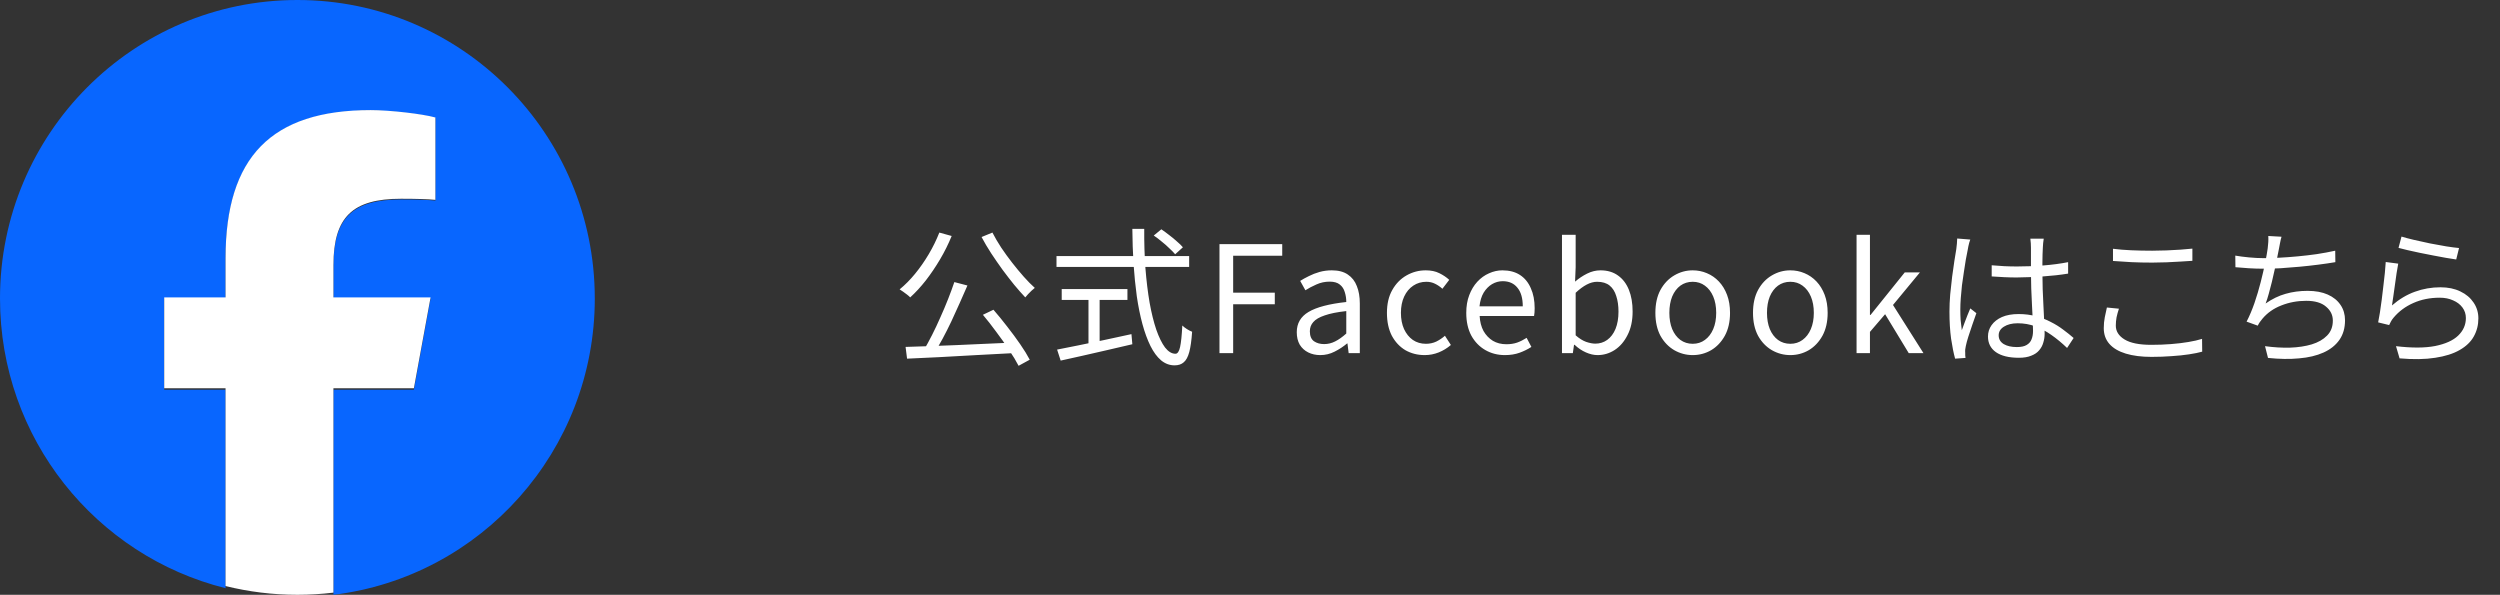
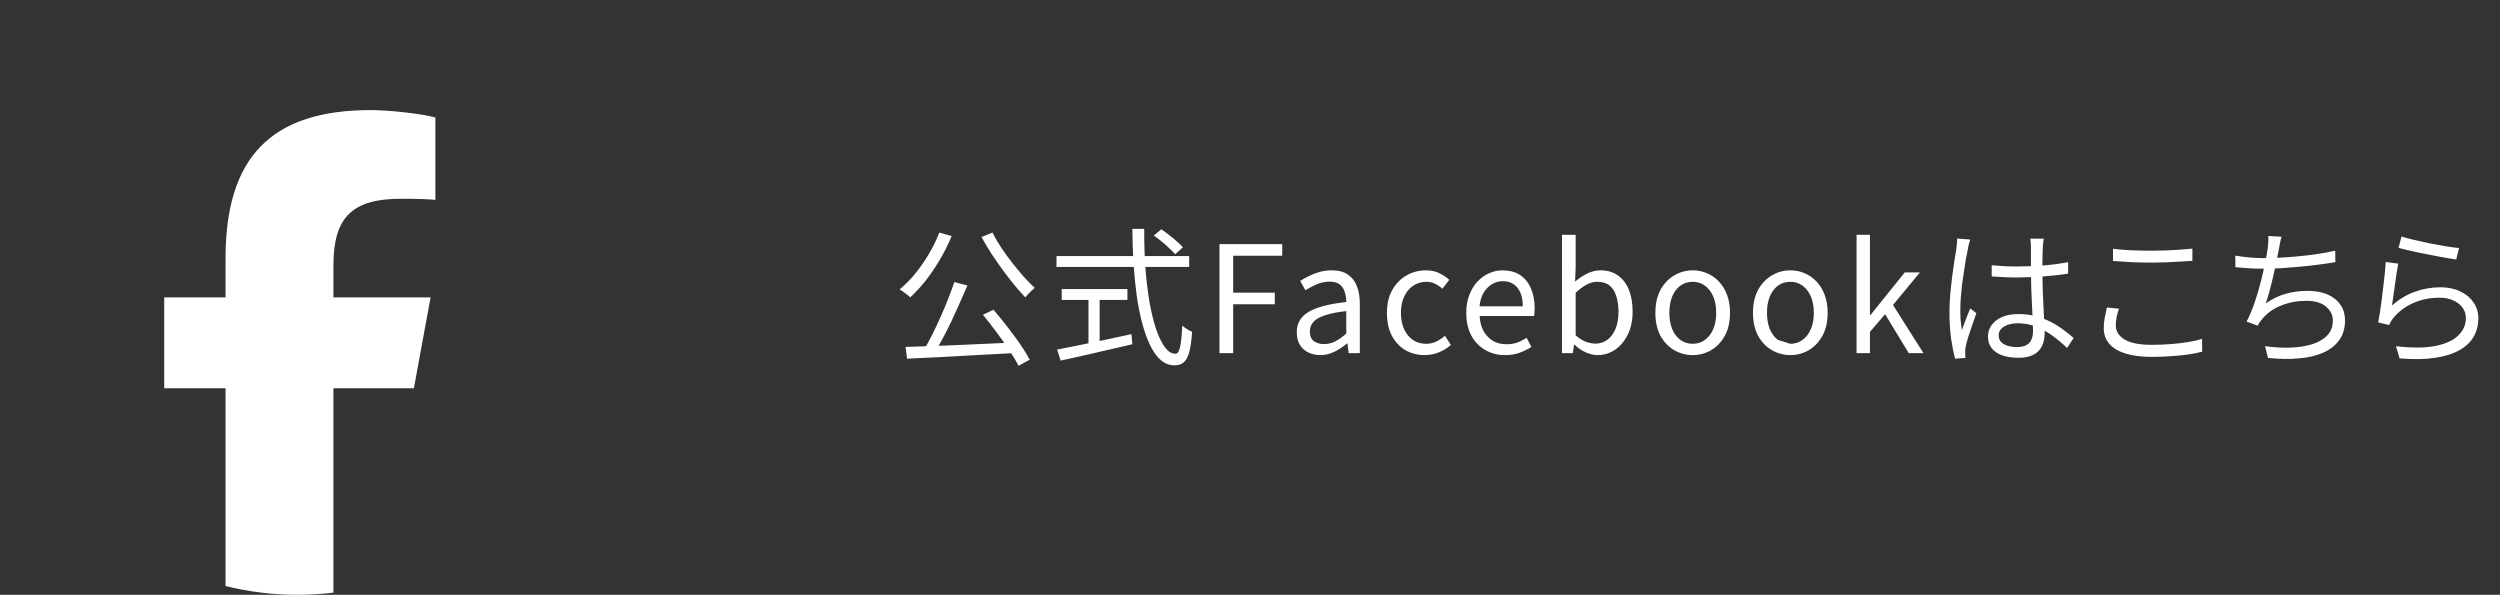
<svg xmlns="http://www.w3.org/2000/svg" width="269" height="64" viewBox="0 0 269 64" fill="none">
  <rect x="0" y="0" width="269" height="64" fill="#333333" stroke="none" />
  <g clip-path="url(#clip0_27_36)">
-     <path d="M63.999 32.117C63.999 14.38 49.672 0 31.999 0C14.327 0 0 14.38 0 32.117C0 47.179 10.332 59.818 24.27 63.29V41.933H17.671V32.117H24.27V27.888C24.27 16.957 29.199 11.89 39.892 11.89C41.919 11.89 45.417 12.29 46.848 12.688V21.584C46.093 21.505 44.781 21.465 43.152 21.465C37.905 21.465 35.878 23.46 35.878 28.646V32.117H46.33L44.534 41.933H35.878V64C51.722 62.079 64 48.539 64 32.117H63.999Z" fill="#0866FF" />
    <path d="M44.534 41.779L46.33 32H35.877V28.541C35.877 23.374 37.905 21.386 43.151 21.386C44.781 21.386 46.093 21.426 46.848 21.505V12.641C45.417 12.243 41.919 11.846 39.891 11.846C29.198 11.846 24.269 16.895 24.269 27.786V32H17.67V41.779H24.269V63.058C26.744 63.672 29.334 64 31.999 64C33.311 64 34.605 63.919 35.876 63.766V41.779H44.532H44.534Z" fill="white" />
  </g>
-   <path d="M102.688 30.352L104.096 30.72C103.84 31.317 103.563 31.947 103.264 32.608C102.976 33.259 102.677 33.915 102.368 34.576C102.059 35.227 101.744 35.851 101.424 36.448C101.104 37.035 100.8 37.573 100.512 38.064L99.392 37.696C99.68 37.205 99.979 36.656 100.288 36.048C100.597 35.44 100.896 34.805 101.184 34.144C101.483 33.483 101.76 32.827 102.016 32.176C102.272 31.525 102.496 30.917 102.688 30.352ZM97.44 37.328C98.165 37.307 98.987 37.28 99.904 37.248C100.832 37.216 101.813 37.179 102.848 37.136C103.893 37.083 104.96 37.035 106.048 36.992C107.147 36.939 108.235 36.891 109.312 36.848L109.28 37.984C107.883 38.059 106.475 38.133 105.056 38.208C103.637 38.293 102.288 38.368 101.008 38.432C99.739 38.496 98.603 38.549 97.6 38.592L97.44 37.328ZM105.76 33.872L106.896 33.328C107.387 33.893 107.883 34.501 108.384 35.152C108.885 35.792 109.349 36.421 109.776 37.04C110.203 37.659 110.544 38.213 110.8 38.704L109.6 39.36C109.344 38.859 109.003 38.293 108.576 37.664C108.16 37.024 107.701 36.373 107.2 35.712C106.709 35.04 106.229 34.427 105.76 33.872ZM101.072 25.024L102.4 25.392C102.048 26.256 101.632 27.093 101.152 27.904C100.672 28.715 100.16 29.472 99.616 30.176C99.072 30.869 98.512 31.477 97.936 32C97.861 31.915 97.755 31.819 97.616 31.712C97.477 31.605 97.333 31.499 97.184 31.392C97.035 31.285 96.907 31.2 96.8 31.136C97.387 30.656 97.941 30.096 98.464 29.456C98.997 28.805 99.488 28.101 99.936 27.344C100.384 26.587 100.763 25.813 101.072 25.024ZM106.784 25.024C107.051 25.547 107.365 26.085 107.728 26.64C108.101 27.195 108.496 27.739 108.912 28.272C109.328 28.805 109.744 29.307 110.16 29.776C110.576 30.245 110.971 30.645 111.344 30.976C111.237 31.061 111.12 31.163 110.992 31.28C110.864 31.397 110.741 31.52 110.624 31.648C110.507 31.776 110.405 31.893 110.32 32C109.957 31.616 109.563 31.168 109.136 30.656C108.72 30.144 108.299 29.6 107.872 29.024C107.456 28.448 107.051 27.861 106.656 27.264C106.261 26.656 105.915 26.069 105.616 25.504L106.784 25.024ZM124.144 25.344L124.96 24.672C125.227 24.853 125.509 25.061 125.808 25.296C126.107 25.52 126.384 25.749 126.64 25.984C126.907 26.208 127.12 26.416 127.28 26.608L126.448 27.36C126.288 27.168 126.08 26.955 125.824 26.72C125.579 26.475 125.307 26.235 125.008 26C124.72 25.755 124.432 25.536 124.144 25.344ZM113.68 27.552H127.952V28.72H113.68V27.552ZM114.24 31.104H121.312V32.272H114.24V31.104ZM117.12 31.728H118.32V37.44H117.12V31.728ZM113.744 37.616C114.384 37.488 115.136 37.339 116 37.168C116.875 36.987 117.803 36.795 118.784 36.592C119.776 36.379 120.763 36.165 121.744 35.952L121.84 37.04C120.933 37.253 120.016 37.467 119.088 37.68C118.171 37.893 117.285 38.096 116.432 38.288C115.579 38.48 114.811 38.651 114.128 38.8L113.744 37.616ZM121.84 24.624H123.12C123.109 26.107 123.152 27.52 123.248 28.864C123.355 30.208 123.504 31.44 123.696 32.56C123.899 33.68 124.139 34.651 124.416 35.472C124.704 36.293 125.019 36.933 125.36 37.392C125.712 37.84 126.085 38.064 126.48 38.064C126.704 38.064 126.869 37.824 126.976 37.344C127.083 36.864 127.163 36.091 127.216 35.024C127.344 35.152 127.509 35.28 127.712 35.408C127.915 35.536 128.101 35.632 128.272 35.696C128.208 36.624 128.107 37.349 127.968 37.872C127.829 38.395 127.632 38.763 127.376 38.976C127.131 39.2 126.8 39.312 126.384 39.312C125.851 39.312 125.365 39.131 124.928 38.768C124.501 38.405 124.123 37.893 123.792 37.232C123.461 36.56 123.173 35.776 122.928 34.88C122.683 33.973 122.48 32.976 122.32 31.888C122.171 30.789 122.053 29.627 121.968 28.4C121.893 27.173 121.851 25.915 121.84 24.624ZM131.216 38V26.272H137.968V27.52H132.688V31.488H137.168V32.736H132.688V38H131.216ZM142.06 38.208C141.58 38.208 141.148 38.112 140.764 37.92C140.38 37.728 140.076 37.451 139.852 37.088C139.638 36.715 139.532 36.267 139.532 35.744C139.532 34.795 139.953 34.069 140.796 33.568C141.649 33.056 143.004 32.699 144.86 32.496C144.86 32.123 144.806 31.771 144.7 31.44C144.604 31.099 144.428 30.827 144.172 30.624C143.916 30.411 143.548 30.304 143.068 30.304C142.566 30.304 142.092 30.405 141.644 30.608C141.206 30.8 140.812 31.008 140.46 31.232L139.9 30.224C140.166 30.053 140.476 29.883 140.828 29.712C141.18 29.531 141.564 29.381 141.98 29.264C142.396 29.147 142.838 29.088 143.308 29.088C144.012 29.088 144.582 29.237 145.02 29.536C145.468 29.835 145.793 30.251 145.996 30.784C146.209 31.307 146.316 31.931 146.316 32.656V38H145.116L144.988 36.96H144.94C144.534 37.301 144.086 37.595 143.596 37.84C143.116 38.085 142.604 38.208 142.06 38.208ZM142.476 37.024C142.892 37.024 143.286 36.928 143.66 36.736C144.044 36.544 144.444 36.261 144.86 35.888V33.472C143.889 33.579 143.116 33.733 142.54 33.936C141.964 34.128 141.553 34.368 141.308 34.656C141.062 34.933 140.94 35.264 140.94 35.648C140.94 36.149 141.089 36.507 141.388 36.72C141.686 36.923 142.049 37.024 142.476 37.024ZM153.299 38.208C152.531 38.208 151.838 38.032 151.219 37.68C150.611 37.317 150.126 36.8 149.763 36.128C149.411 35.445 149.235 34.624 149.235 33.664C149.235 32.693 149.427 31.872 149.811 31.2C150.195 30.517 150.707 29.995 151.347 29.632C151.987 29.269 152.675 29.088 153.411 29.088C153.976 29.088 154.462 29.189 154.867 29.392C155.283 29.595 155.64 29.835 155.939 30.112L155.203 31.072C154.958 30.848 154.691 30.667 154.403 30.528C154.126 30.389 153.816 30.32 153.475 30.32C152.952 30.32 152.483 30.459 152.067 30.736C151.651 31.013 151.326 31.403 151.091 31.904C150.856 32.405 150.739 32.992 150.739 33.664C150.739 34.325 150.851 34.907 151.075 35.408C151.31 35.909 151.624 36.299 152.019 36.576C152.424 36.853 152.894 36.992 153.427 36.992C153.832 36.992 154.206 36.912 154.547 36.752C154.888 36.581 155.198 36.373 155.475 36.128L156.115 37.12C155.72 37.461 155.283 37.728 154.803 37.92C154.323 38.112 153.822 38.208 153.299 38.208ZM161.93 38.208C161.151 38.208 160.447 38.027 159.818 37.664C159.188 37.301 158.687 36.784 158.314 36.112C157.951 35.429 157.77 34.613 157.77 33.664C157.77 32.949 157.876 32.315 158.09 31.76C158.303 31.195 158.591 30.715 158.954 30.32C159.327 29.915 159.748 29.611 160.218 29.408C160.687 29.195 161.167 29.088 161.658 29.088C162.404 29.088 163.034 29.253 163.546 29.584C164.058 29.915 164.447 30.389 164.714 31.008C164.991 31.616 165.13 32.336 165.13 33.168C165.13 33.328 165.124 33.477 165.114 33.616C165.103 33.755 165.087 33.883 165.066 34H159.21C159.242 34.619 159.38 35.157 159.626 35.616C159.882 36.064 160.218 36.416 160.634 36.672C161.05 36.917 161.535 37.04 162.09 37.04C162.516 37.04 162.9 36.981 163.242 36.864C163.594 36.736 163.935 36.565 164.266 36.352L164.778 37.328C164.404 37.573 163.983 37.781 163.514 37.952C163.044 38.123 162.516 38.208 161.93 38.208ZM159.194 32.96H163.85C163.85 32.085 163.658 31.419 163.274 30.96C162.9 30.491 162.372 30.256 161.69 30.256C161.284 30.256 160.9 30.363 160.538 30.576C160.186 30.789 159.887 31.093 159.642 31.488C159.407 31.883 159.258 32.373 159.194 32.96ZM171.893 38.208C171.498 38.208 171.082 38.112 170.645 37.92C170.208 37.728 169.802 37.456 169.429 37.104H169.365L169.237 38H168.069V25.264H169.541V28.752L169.477 30.304C169.872 29.963 170.304 29.675 170.773 29.44C171.242 29.205 171.722 29.088 172.213 29.088C172.96 29.088 173.589 29.275 174.101 29.648C174.613 30.011 175.002 30.523 175.269 31.184C175.536 31.845 175.669 32.624 175.669 33.52C175.669 34.501 175.488 35.344 175.125 36.048C174.773 36.752 174.309 37.291 173.733 37.664C173.168 38.027 172.554 38.208 171.893 38.208ZM171.653 36.976C172.133 36.976 172.56 36.843 172.933 36.576C173.317 36.299 173.616 35.904 173.829 35.392C174.042 34.869 174.149 34.251 174.149 33.536C174.149 32.896 174.069 32.336 173.909 31.856C173.76 31.365 173.52 30.987 173.189 30.72C172.858 30.453 172.41 30.32 171.845 30.32C171.482 30.32 171.109 30.421 170.725 30.624C170.341 30.827 169.946 31.12 169.541 31.504V36.08C169.914 36.411 170.288 36.645 170.661 36.784C171.045 36.912 171.376 36.976 171.653 36.976ZM182.135 38.208C181.431 38.208 180.77 38.032 180.151 37.68C179.533 37.317 179.037 36.8 178.663 36.128C178.301 35.445 178.119 34.624 178.119 33.664C178.119 32.693 178.301 31.872 178.663 31.2C179.037 30.517 179.533 29.995 180.151 29.632C180.77 29.269 181.431 29.088 182.135 29.088C182.669 29.088 183.175 29.189 183.655 29.392C184.146 29.595 184.578 29.893 184.951 30.288C185.325 30.683 185.618 31.163 185.831 31.728C186.045 32.293 186.151 32.939 186.151 33.664C186.151 34.624 185.965 35.445 185.591 36.128C185.218 36.8 184.727 37.317 184.119 37.68C183.511 38.032 182.85 38.208 182.135 38.208ZM182.135 36.992C182.637 36.992 183.074 36.853 183.447 36.576C183.831 36.299 184.13 35.909 184.343 35.408C184.557 34.907 184.663 34.325 184.663 33.664C184.663 32.992 184.557 32.405 184.343 31.904C184.13 31.403 183.831 31.013 183.447 30.736C183.074 30.459 182.637 30.32 182.135 30.32C181.634 30.32 181.191 30.459 180.807 30.736C180.434 31.013 180.141 31.403 179.927 31.904C179.725 32.405 179.623 32.992 179.623 33.664C179.623 34.325 179.725 34.907 179.927 35.408C180.141 35.909 180.434 36.299 180.807 36.576C181.191 36.853 181.634 36.992 182.135 36.992ZM192.639 38.208C191.935 38.208 191.273 38.032 190.655 37.68C190.036 37.317 189.54 36.8 189.167 36.128C188.804 35.445 188.623 34.624 188.623 33.664C188.623 32.693 188.804 31.872 189.167 31.2C189.54 30.517 190.036 29.995 190.655 29.632C191.273 29.269 191.935 29.088 192.639 29.088C193.172 29.088 193.679 29.189 194.159 29.392C194.649 29.595 195.081 29.893 195.455 30.288C195.828 30.683 196.121 31.163 196.335 31.728C196.548 32.293 196.655 32.939 196.655 33.664C196.655 34.624 196.468 35.445 196.095 36.128C195.721 36.8 195.231 37.317 194.623 37.68C194.015 38.032 193.353 38.208 192.639 38.208ZM192.639 36.992C193.14 36.992 193.577 36.853 193.951 36.576C194.335 36.299 194.633 35.909 194.847 35.408C195.06 34.907 195.167 34.325 195.167 33.664C195.167 32.992 195.06 32.405 194.847 31.904C194.633 31.403 194.335 31.013 193.951 30.736C193.577 30.459 193.14 30.32 192.639 30.32C192.137 30.32 191.695 30.459 191.311 30.736C190.937 31.013 190.644 31.403 190.431 31.904C190.228 32.405 190.127 32.992 190.127 33.664C190.127 34.325 190.228 34.907 190.431 35.408C190.644 35.909 190.937 36.299 191.311 36.576C191.695 36.853 192.137 36.992 192.639 36.992ZM199.766 38V25.264H201.206V33.888H201.27L204.95 29.312H206.582L203.686 32.816L206.966 38H205.382L202.838 33.808L201.206 35.712V38H199.766ZM214.306 28.544C214.765 28.587 215.213 28.619 215.65 28.64C216.087 28.661 216.546 28.672 217.026 28.672C217.986 28.672 218.941 28.635 219.89 28.56C220.839 28.485 221.719 28.368 222.53 28.208V29.44C221.677 29.579 220.775 29.68 219.826 29.744C218.887 29.808 217.943 29.845 216.994 29.856C216.535 29.856 216.087 29.845 215.65 29.824C215.223 29.803 214.775 29.776 214.306 29.744V28.544ZM219.906 25.68C219.885 25.84 219.863 26 219.842 26.16C219.831 26.32 219.821 26.48 219.81 26.64C219.799 26.832 219.789 27.077 219.778 27.376C219.767 27.675 219.762 27.995 219.762 28.336C219.762 28.667 219.762 28.992 219.762 29.312C219.762 29.92 219.773 30.528 219.794 31.136C219.815 31.744 219.842 32.336 219.874 32.912C219.906 33.488 219.933 34.032 219.954 34.544C219.986 35.045 220.002 35.504 220.002 35.92C220.002 36.24 219.954 36.555 219.858 36.864C219.773 37.173 219.623 37.451 219.41 37.696C219.207 37.941 218.925 38.133 218.562 38.272C218.21 38.421 217.767 38.496 217.234 38.496C216.157 38.496 215.33 38.293 214.754 37.888C214.189 37.483 213.906 36.923 213.906 36.208C213.906 35.76 214.034 35.355 214.29 34.992C214.557 34.619 214.93 34.325 215.41 34.112C215.901 33.899 216.498 33.792 217.202 33.792C217.885 33.792 218.509 33.872 219.074 34.032C219.65 34.181 220.178 34.384 220.658 34.64C221.149 34.885 221.597 35.163 222.002 35.472C222.407 35.771 222.781 36.069 223.122 36.368L222.418 37.44C221.863 36.907 221.303 36.443 220.738 36.048C220.183 35.653 219.607 35.344 219.01 35.12C218.413 34.896 217.778 34.784 217.106 34.784C216.498 34.784 216.002 34.907 215.618 35.152C215.245 35.387 215.058 35.696 215.058 36.08C215.058 36.485 215.239 36.8 215.602 37.024C215.965 37.237 216.434 37.344 217.01 37.344C217.469 37.344 217.821 37.269 218.066 37.12C218.322 36.971 218.498 36.768 218.594 36.512C218.701 36.256 218.754 35.952 218.754 35.6C218.754 35.312 218.743 34.923 218.722 34.432C218.701 33.941 218.674 33.408 218.642 32.832C218.61 32.245 218.583 31.648 218.562 31.04C218.541 30.432 218.53 29.861 218.53 29.328C218.53 28.784 218.53 28.272 218.53 27.792C218.53 27.312 218.53 26.933 218.53 26.656C218.53 26.517 218.525 26.357 218.514 26.176C218.503 25.984 218.487 25.819 218.466 25.68H219.906ZM212.002 25.776C211.97 25.861 211.933 25.973 211.89 26.112C211.858 26.24 211.826 26.373 211.794 26.512C211.773 26.651 211.751 26.768 211.73 26.864C211.666 27.163 211.597 27.52 211.522 27.936C211.458 28.341 211.389 28.784 211.314 29.264C211.239 29.733 211.17 30.213 211.106 30.704C211.053 31.184 211.01 31.648 210.978 32.096C210.946 32.544 210.93 32.949 210.93 33.312C210.93 33.696 210.941 34.064 210.962 34.416C210.994 34.768 211.037 35.141 211.09 35.536C211.175 35.291 211.271 35.029 211.378 34.752C211.485 34.475 211.591 34.197 211.698 33.92C211.815 33.643 211.917 33.397 212.002 33.184L212.658 33.696C212.53 34.059 212.386 34.469 212.226 34.928C212.077 35.376 211.933 35.808 211.794 36.224C211.666 36.629 211.575 36.965 211.522 37.232C211.501 37.339 211.479 37.461 211.458 37.6C211.447 37.739 211.447 37.856 211.458 37.952C211.458 38.027 211.458 38.117 211.458 38.224C211.469 38.331 211.479 38.427 211.49 38.512L210.37 38.592C210.21 38.016 210.066 37.301 209.938 36.448C209.821 35.584 209.762 34.613 209.762 33.536C209.762 32.939 209.789 32.32 209.842 31.68C209.906 31.029 209.975 30.395 210.05 29.776C210.135 29.157 210.215 28.592 210.29 28.08C210.375 27.557 210.445 27.131 210.498 26.8C210.519 26.619 210.541 26.427 210.562 26.224C210.583 26.021 210.594 25.835 210.594 25.664L212.002 25.776ZM227.357 26.768C227.933 26.843 228.578 26.896 229.293 26.928C230.018 26.96 230.781 26.976 231.581 26.976C232.093 26.976 232.605 26.965 233.117 26.944C233.64 26.923 234.136 26.896 234.605 26.864C235.085 26.821 235.517 26.784 235.901 26.752V28.064C235.538 28.085 235.117 28.112 234.637 28.144C234.157 28.176 233.65 28.203 233.117 28.224C232.594 28.245 232.082 28.256 231.581 28.256C230.781 28.256 230.034 28.24 229.341 28.208C228.648 28.165 227.986 28.123 227.357 28.08V26.768ZM227.997 33.216C227.89 33.536 227.805 33.845 227.741 34.144C227.688 34.443 227.661 34.741 227.661 35.04C227.661 35.648 227.976 36.144 228.605 36.528C229.234 36.912 230.189 37.104 231.469 37.104C232.205 37.104 232.914 37.077 233.597 37.024C234.28 36.971 234.904 36.896 235.469 36.8C236.045 36.704 236.536 36.592 236.941 36.464L236.957 37.84C236.573 37.947 236.098 38.043 235.533 38.128C234.978 38.213 234.36 38.277 233.677 38.32C232.994 38.373 232.269 38.4 231.501 38.4C230.424 38.4 229.501 38.283 228.733 38.048C227.965 37.813 227.378 37.467 226.973 37.008C226.568 36.549 226.365 35.984 226.365 35.312C226.365 34.896 226.402 34.501 226.477 34.128C226.552 33.755 226.626 33.408 226.701 33.088L227.997 33.216ZM245.493 25.472C245.429 25.685 245.376 25.909 245.333 26.144C245.29 26.379 245.248 26.603 245.205 26.816C245.152 27.072 245.088 27.392 245.013 27.776C244.949 28.149 244.864 28.56 244.757 29.008C244.661 29.445 244.56 29.888 244.453 30.336C244.346 30.784 244.234 31.211 244.117 31.616C244.01 32.011 243.898 32.357 243.781 32.656C244.485 32.165 245.2 31.819 245.925 31.616C246.661 31.403 247.45 31.296 248.293 31.296C249.146 31.296 249.872 31.429 250.469 31.696C251.066 31.963 251.525 32.336 251.845 32.816C252.165 33.285 252.325 33.835 252.325 34.464C252.325 35.296 252.122 36 251.717 36.576C251.312 37.152 250.741 37.605 250.005 37.936C249.269 38.267 248.394 38.475 247.381 38.56C246.378 38.656 245.264 38.64 244.037 38.512L243.717 37.248C244.645 37.376 245.541 37.429 246.405 37.408C247.28 37.376 248.058 37.259 248.741 37.056C249.434 36.843 249.984 36.528 250.389 36.112C250.805 35.696 251.013 35.157 251.013 34.496C251.013 33.899 250.768 33.397 250.277 32.992C249.797 32.576 249.088 32.368 248.149 32.368C247.2 32.368 246.309 32.533 245.477 32.864C244.645 33.184 243.962 33.664 243.429 34.304C243.333 34.421 243.242 34.539 243.157 34.656C243.082 34.763 243.008 34.891 242.933 35.04L241.733 34.608C242.042 34.011 242.325 33.344 242.581 32.608C242.837 31.861 243.061 31.109 243.253 30.352C243.445 29.595 243.605 28.901 243.733 28.272C243.861 27.632 243.952 27.115 244.005 26.72C244.037 26.464 244.058 26.235 244.069 26.032C244.08 25.829 244.08 25.616 244.069 25.392L245.493 25.472ZM240.517 27.504C240.944 27.579 241.434 27.643 241.989 27.696C242.554 27.749 243.077 27.776 243.557 27.776C244.069 27.776 244.64 27.76 245.269 27.728C245.898 27.696 246.554 27.648 247.237 27.584C247.92 27.52 248.602 27.44 249.285 27.344C249.978 27.237 250.64 27.115 251.269 26.976L251.285 28.208C250.72 28.304 250.101 28.395 249.429 28.48C248.768 28.565 248.09 28.64 247.397 28.704C246.704 28.768 246.026 28.821 245.365 28.864C244.714 28.896 244.117 28.912 243.573 28.912C243.029 28.912 242.501 28.896 241.989 28.864C241.488 28.832 241.002 28.795 240.533 28.752L240.517 27.504ZM258.401 25.456C258.742 25.563 259.185 25.68 259.729 25.808C260.283 25.936 260.865 26.064 261.473 26.192C262.091 26.309 262.678 26.416 263.233 26.512C263.787 26.597 264.241 26.656 264.593 26.688L264.289 27.92C263.99 27.877 263.622 27.819 263.185 27.744C262.758 27.669 262.299 27.584 261.809 27.488C261.318 27.392 260.833 27.296 260.353 27.2C259.873 27.093 259.435 26.997 259.041 26.912C258.646 26.816 258.326 26.736 258.081 26.672L258.401 25.456ZM258.049 28.368C257.995 28.645 257.937 28.987 257.873 29.392C257.819 29.787 257.761 30.203 257.697 30.64C257.633 31.077 257.574 31.493 257.521 31.888C257.467 32.283 257.419 32.608 257.377 32.864C258.155 32.192 258.977 31.701 259.841 31.392C260.715 31.072 261.633 30.912 262.593 30.912C263.414 30.912 264.129 31.061 264.737 31.36C265.345 31.648 265.819 32.048 266.161 32.56C266.502 33.061 266.673 33.627 266.673 34.256C266.673 34.971 266.507 35.621 266.177 36.208C265.857 36.784 265.35 37.269 264.657 37.664C263.974 38.059 263.099 38.336 262.033 38.496C260.966 38.667 259.686 38.688 258.193 38.56L257.809 37.248C259.505 37.451 260.907 37.445 262.017 37.232C263.126 37.008 263.953 36.635 264.497 36.112C265.051 35.579 265.329 34.949 265.329 34.224C265.329 33.797 265.206 33.419 264.961 33.088C264.715 32.757 264.379 32.501 263.953 32.32C263.537 32.128 263.057 32.032 262.513 32.032C261.467 32.032 260.518 32.224 259.665 32.608C258.822 32.981 258.118 33.504 257.553 34.176C257.435 34.315 257.339 34.453 257.265 34.592C257.19 34.72 257.126 34.848 257.073 34.976L255.889 34.688C255.953 34.389 256.017 34.032 256.081 33.616C256.145 33.189 256.209 32.736 256.273 32.256C256.337 31.765 256.395 31.275 256.449 30.784C256.513 30.293 256.566 29.824 256.609 29.376C256.651 28.917 256.683 28.523 256.705 28.192L258.049 28.368Z" fill="white" />
+   <path d="M102.688 30.352L104.096 30.72C103.84 31.317 103.563 31.947 103.264 32.608C102.976 33.259 102.677 33.915 102.368 34.576C102.059 35.227 101.744 35.851 101.424 36.448C101.104 37.035 100.8 37.573 100.512 38.064L99.392 37.696C99.68 37.205 99.979 36.656 100.288 36.048C100.597 35.44 100.896 34.805 101.184 34.144C101.483 33.483 101.76 32.827 102.016 32.176C102.272 31.525 102.496 30.917 102.688 30.352ZM97.44 37.328C98.165 37.307 98.987 37.28 99.904 37.248C100.832 37.216 101.813 37.179 102.848 37.136C103.893 37.083 104.96 37.035 106.048 36.992C107.147 36.939 108.235 36.891 109.312 36.848L109.28 37.984C107.883 38.059 106.475 38.133 105.056 38.208C103.637 38.293 102.288 38.368 101.008 38.432C99.739 38.496 98.603 38.549 97.6 38.592L97.44 37.328ZM105.76 33.872L106.896 33.328C107.387 33.893 107.883 34.501 108.384 35.152C108.885 35.792 109.349 36.421 109.776 37.04C110.203 37.659 110.544 38.213 110.8 38.704L109.6 39.36C109.344 38.859 109.003 38.293 108.576 37.664C108.16 37.024 107.701 36.373 107.2 35.712C106.709 35.04 106.229 34.427 105.76 33.872ZM101.072 25.024L102.4 25.392C102.048 26.256 101.632 27.093 101.152 27.904C100.672 28.715 100.16 29.472 99.616 30.176C99.072 30.869 98.512 31.477 97.936 32C97.861 31.915 97.755 31.819 97.616 31.712C97.477 31.605 97.333 31.499 97.184 31.392C97.035 31.285 96.907 31.2 96.8 31.136C97.387 30.656 97.941 30.096 98.464 29.456C98.997 28.805 99.488 28.101 99.936 27.344C100.384 26.587 100.763 25.813 101.072 25.024ZM106.784 25.024C107.051 25.547 107.365 26.085 107.728 26.64C108.101 27.195 108.496 27.739 108.912 28.272C109.328 28.805 109.744 29.307 110.16 29.776C110.576 30.245 110.971 30.645 111.344 30.976C111.237 31.061 111.12 31.163 110.992 31.28C110.864 31.397 110.741 31.52 110.624 31.648C110.507 31.776 110.405 31.893 110.32 32C109.957 31.616 109.563 31.168 109.136 30.656C108.72 30.144 108.299 29.6 107.872 29.024C107.456 28.448 107.051 27.861 106.656 27.264C106.261 26.656 105.915 26.069 105.616 25.504L106.784 25.024ZM124.144 25.344L124.96 24.672C125.227 24.853 125.509 25.061 125.808 25.296C126.107 25.52 126.384 25.749 126.64 25.984C126.907 26.208 127.12 26.416 127.28 26.608L126.448 27.36C126.288 27.168 126.08 26.955 125.824 26.72C125.579 26.475 125.307 26.235 125.008 26C124.72 25.755 124.432 25.536 124.144 25.344ZM113.68 27.552H127.952V28.72H113.68V27.552ZM114.24 31.104H121.312V32.272H114.24V31.104ZM117.12 31.728H118.32V37.44H117.12V31.728ZM113.744 37.616C114.384 37.488 115.136 37.339 116 37.168C116.875 36.987 117.803 36.795 118.784 36.592C119.776 36.379 120.763 36.165 121.744 35.952L121.84 37.04C120.933 37.253 120.016 37.467 119.088 37.68C118.171 37.893 117.285 38.096 116.432 38.288C115.579 38.48 114.811 38.651 114.128 38.8L113.744 37.616ZM121.84 24.624H123.12C123.109 26.107 123.152 27.52 123.248 28.864C123.355 30.208 123.504 31.44 123.696 32.56C123.899 33.68 124.139 34.651 124.416 35.472C124.704 36.293 125.019 36.933 125.36 37.392C125.712 37.84 126.085 38.064 126.48 38.064C126.704 38.064 126.869 37.824 126.976 37.344C127.083 36.864 127.163 36.091 127.216 35.024C127.344 35.152 127.509 35.28 127.712 35.408C127.915 35.536 128.101 35.632 128.272 35.696C128.208 36.624 128.107 37.349 127.968 37.872C127.829 38.395 127.632 38.763 127.376 38.976C127.131 39.2 126.8 39.312 126.384 39.312C125.851 39.312 125.365 39.131 124.928 38.768C124.501 38.405 124.123 37.893 123.792 37.232C123.461 36.56 123.173 35.776 122.928 34.88C122.683 33.973 122.48 32.976 122.32 31.888C122.171 30.789 122.053 29.627 121.968 28.4C121.893 27.173 121.851 25.915 121.84 24.624ZM131.216 38V26.272H137.968V27.52H132.688V31.488H137.168V32.736H132.688V38H131.216ZM142.06 38.208C141.58 38.208 141.148 38.112 140.764 37.92C140.38 37.728 140.076 37.451 139.852 37.088C139.638 36.715 139.532 36.267 139.532 35.744C139.532 34.795 139.953 34.069 140.796 33.568C141.649 33.056 143.004 32.699 144.86 32.496C144.86 32.123 144.806 31.771 144.7 31.44C144.604 31.099 144.428 30.827 144.172 30.624C143.916 30.411 143.548 30.304 143.068 30.304C142.566 30.304 142.092 30.405 141.644 30.608C141.206 30.8 140.812 31.008 140.46 31.232L139.9 30.224C140.166 30.053 140.476 29.883 140.828 29.712C141.18 29.531 141.564 29.381 141.98 29.264C142.396 29.147 142.838 29.088 143.308 29.088C144.012 29.088 144.582 29.237 145.02 29.536C145.468 29.835 145.793 30.251 145.996 30.784C146.209 31.307 146.316 31.931 146.316 32.656V38H145.116L144.988 36.96H144.94C144.534 37.301 144.086 37.595 143.596 37.84C143.116 38.085 142.604 38.208 142.06 38.208ZM142.476 37.024C142.892 37.024 143.286 36.928 143.66 36.736C144.044 36.544 144.444 36.261 144.86 35.888V33.472C143.889 33.579 143.116 33.733 142.54 33.936C141.964 34.128 141.553 34.368 141.308 34.656C141.062 34.933 140.94 35.264 140.94 35.648C140.94 36.149 141.089 36.507 141.388 36.72C141.686 36.923 142.049 37.024 142.476 37.024ZM153.299 38.208C152.531 38.208 151.838 38.032 151.219 37.68C150.611 37.317 150.126 36.8 149.763 36.128C149.411 35.445 149.235 34.624 149.235 33.664C149.235 32.693 149.427 31.872 149.811 31.2C150.195 30.517 150.707 29.995 151.347 29.632C151.987 29.269 152.675 29.088 153.411 29.088C153.976 29.088 154.462 29.189 154.867 29.392C155.283 29.595 155.64 29.835 155.939 30.112L155.203 31.072C154.958 30.848 154.691 30.667 154.403 30.528C154.126 30.389 153.816 30.32 153.475 30.32C152.952 30.32 152.483 30.459 152.067 30.736C151.651 31.013 151.326 31.403 151.091 31.904C150.856 32.405 150.739 32.992 150.739 33.664C150.739 34.325 150.851 34.907 151.075 35.408C151.31 35.909 151.624 36.299 152.019 36.576C152.424 36.853 152.894 36.992 153.427 36.992C153.832 36.992 154.206 36.912 154.547 36.752C154.888 36.581 155.198 36.373 155.475 36.128L156.115 37.12C155.72 37.461 155.283 37.728 154.803 37.92C154.323 38.112 153.822 38.208 153.299 38.208ZM161.93 38.208C161.151 38.208 160.447 38.027 159.818 37.664C159.188 37.301 158.687 36.784 158.314 36.112C157.951 35.429 157.77 34.613 157.77 33.664C157.77 32.949 157.876 32.315 158.09 31.76C158.303 31.195 158.591 30.715 158.954 30.32C159.327 29.915 159.748 29.611 160.218 29.408C160.687 29.195 161.167 29.088 161.658 29.088C162.404 29.088 163.034 29.253 163.546 29.584C164.058 29.915 164.447 30.389 164.714 31.008C164.991 31.616 165.13 32.336 165.13 33.168C165.13 33.328 165.124 33.477 165.114 33.616C165.103 33.755 165.087 33.883 165.066 34H159.21C159.242 34.619 159.38 35.157 159.626 35.616C159.882 36.064 160.218 36.416 160.634 36.672C161.05 36.917 161.535 37.04 162.09 37.04C162.516 37.04 162.9 36.981 163.242 36.864C163.594 36.736 163.935 36.565 164.266 36.352L164.778 37.328C164.404 37.573 163.983 37.781 163.514 37.952C163.044 38.123 162.516 38.208 161.93 38.208ZM159.194 32.96H163.85C163.85 32.085 163.658 31.419 163.274 30.96C162.9 30.491 162.372 30.256 161.69 30.256C161.284 30.256 160.9 30.363 160.538 30.576C160.186 30.789 159.887 31.093 159.642 31.488C159.407 31.883 159.258 32.373 159.194 32.96ZM171.893 38.208C171.498 38.208 171.082 38.112 170.645 37.92C170.208 37.728 169.802 37.456 169.429 37.104H169.365L169.237 38H168.069V25.264H169.541V28.752L169.477 30.304C169.872 29.963 170.304 29.675 170.773 29.44C171.242 29.205 171.722 29.088 172.213 29.088C172.96 29.088 173.589 29.275 174.101 29.648C174.613 30.011 175.002 30.523 175.269 31.184C175.536 31.845 175.669 32.624 175.669 33.52C175.669 34.501 175.488 35.344 175.125 36.048C174.773 36.752 174.309 37.291 173.733 37.664C173.168 38.027 172.554 38.208 171.893 38.208ZM171.653 36.976C172.133 36.976 172.56 36.843 172.933 36.576C173.317 36.299 173.616 35.904 173.829 35.392C174.042 34.869 174.149 34.251 174.149 33.536C174.149 32.896 174.069 32.336 173.909 31.856C173.76 31.365 173.52 30.987 173.189 30.72C172.858 30.453 172.41 30.32 171.845 30.32C171.482 30.32 171.109 30.421 170.725 30.624C170.341 30.827 169.946 31.12 169.541 31.504V36.08C169.914 36.411 170.288 36.645 170.661 36.784C171.045 36.912 171.376 36.976 171.653 36.976ZM182.135 38.208C181.431 38.208 180.77 38.032 180.151 37.68C179.533 37.317 179.037 36.8 178.663 36.128C178.301 35.445 178.119 34.624 178.119 33.664C178.119 32.693 178.301 31.872 178.663 31.2C179.037 30.517 179.533 29.995 180.151 29.632C180.77 29.269 181.431 29.088 182.135 29.088C182.669 29.088 183.175 29.189 183.655 29.392C184.146 29.595 184.578 29.893 184.951 30.288C185.325 30.683 185.618 31.163 185.831 31.728C186.045 32.293 186.151 32.939 186.151 33.664C186.151 34.624 185.965 35.445 185.591 36.128C185.218 36.8 184.727 37.317 184.119 37.68C183.511 38.032 182.85 38.208 182.135 38.208ZM182.135 36.992C182.637 36.992 183.074 36.853 183.447 36.576C183.831 36.299 184.13 35.909 184.343 35.408C184.557 34.907 184.663 34.325 184.663 33.664C184.663 32.992 184.557 32.405 184.343 31.904C184.13 31.403 183.831 31.013 183.447 30.736C183.074 30.459 182.637 30.32 182.135 30.32C181.634 30.32 181.191 30.459 180.807 30.736C180.434 31.013 180.141 31.403 179.927 31.904C179.725 32.405 179.623 32.992 179.623 33.664C179.623 34.325 179.725 34.907 179.927 35.408C180.141 35.909 180.434 36.299 180.807 36.576C181.191 36.853 181.634 36.992 182.135 36.992ZM192.639 38.208C191.935 38.208 191.273 38.032 190.655 37.68C190.036 37.317 189.54 36.8 189.167 36.128C188.804 35.445 188.623 34.624 188.623 33.664C188.623 32.693 188.804 31.872 189.167 31.2C189.54 30.517 190.036 29.995 190.655 29.632C191.273 29.269 191.935 29.088 192.639 29.088C193.172 29.088 193.679 29.189 194.159 29.392C194.649 29.595 195.081 29.893 195.455 30.288C195.828 30.683 196.121 31.163 196.335 31.728C196.548 32.293 196.655 32.939 196.655 33.664C196.655 34.624 196.468 35.445 196.095 36.128C195.721 36.8 195.231 37.317 194.623 37.68C194.015 38.032 193.353 38.208 192.639 38.208ZM192.639 36.992C193.14 36.992 193.577 36.853 193.951 36.576C194.335 36.299 194.633 35.909 194.847 35.408C195.06 34.907 195.167 34.325 195.167 33.664C195.167 32.992 195.06 32.405 194.847 31.904C194.633 31.403 194.335 31.013 193.951 30.736C193.577 30.459 193.14 30.32 192.639 30.32C192.137 30.32 191.695 30.459 191.311 30.736C190.937 31.013 190.644 31.403 190.431 31.904C190.228 32.405 190.127 32.992 190.127 33.664C190.127 34.325 190.228 34.907 190.431 35.408C190.644 35.909 190.937 36.299 191.311 36.576ZM199.766 38V25.264H201.206V33.888H201.27L204.95 29.312H206.582L203.686 32.816L206.966 38H205.382L202.838 33.808L201.206 35.712V38H199.766ZM214.306 28.544C214.765 28.587 215.213 28.619 215.65 28.64C216.087 28.661 216.546 28.672 217.026 28.672C217.986 28.672 218.941 28.635 219.89 28.56C220.839 28.485 221.719 28.368 222.53 28.208V29.44C221.677 29.579 220.775 29.68 219.826 29.744C218.887 29.808 217.943 29.845 216.994 29.856C216.535 29.856 216.087 29.845 215.65 29.824C215.223 29.803 214.775 29.776 214.306 29.744V28.544ZM219.906 25.68C219.885 25.84 219.863 26 219.842 26.16C219.831 26.32 219.821 26.48 219.81 26.64C219.799 26.832 219.789 27.077 219.778 27.376C219.767 27.675 219.762 27.995 219.762 28.336C219.762 28.667 219.762 28.992 219.762 29.312C219.762 29.92 219.773 30.528 219.794 31.136C219.815 31.744 219.842 32.336 219.874 32.912C219.906 33.488 219.933 34.032 219.954 34.544C219.986 35.045 220.002 35.504 220.002 35.92C220.002 36.24 219.954 36.555 219.858 36.864C219.773 37.173 219.623 37.451 219.41 37.696C219.207 37.941 218.925 38.133 218.562 38.272C218.21 38.421 217.767 38.496 217.234 38.496C216.157 38.496 215.33 38.293 214.754 37.888C214.189 37.483 213.906 36.923 213.906 36.208C213.906 35.76 214.034 35.355 214.29 34.992C214.557 34.619 214.93 34.325 215.41 34.112C215.901 33.899 216.498 33.792 217.202 33.792C217.885 33.792 218.509 33.872 219.074 34.032C219.65 34.181 220.178 34.384 220.658 34.64C221.149 34.885 221.597 35.163 222.002 35.472C222.407 35.771 222.781 36.069 223.122 36.368L222.418 37.44C221.863 36.907 221.303 36.443 220.738 36.048C220.183 35.653 219.607 35.344 219.01 35.12C218.413 34.896 217.778 34.784 217.106 34.784C216.498 34.784 216.002 34.907 215.618 35.152C215.245 35.387 215.058 35.696 215.058 36.08C215.058 36.485 215.239 36.8 215.602 37.024C215.965 37.237 216.434 37.344 217.01 37.344C217.469 37.344 217.821 37.269 218.066 37.12C218.322 36.971 218.498 36.768 218.594 36.512C218.701 36.256 218.754 35.952 218.754 35.6C218.754 35.312 218.743 34.923 218.722 34.432C218.701 33.941 218.674 33.408 218.642 32.832C218.61 32.245 218.583 31.648 218.562 31.04C218.541 30.432 218.53 29.861 218.53 29.328C218.53 28.784 218.53 28.272 218.53 27.792C218.53 27.312 218.53 26.933 218.53 26.656C218.53 26.517 218.525 26.357 218.514 26.176C218.503 25.984 218.487 25.819 218.466 25.68H219.906ZM212.002 25.776C211.97 25.861 211.933 25.973 211.89 26.112C211.858 26.24 211.826 26.373 211.794 26.512C211.773 26.651 211.751 26.768 211.73 26.864C211.666 27.163 211.597 27.52 211.522 27.936C211.458 28.341 211.389 28.784 211.314 29.264C211.239 29.733 211.17 30.213 211.106 30.704C211.053 31.184 211.01 31.648 210.978 32.096C210.946 32.544 210.93 32.949 210.93 33.312C210.93 33.696 210.941 34.064 210.962 34.416C210.994 34.768 211.037 35.141 211.09 35.536C211.175 35.291 211.271 35.029 211.378 34.752C211.485 34.475 211.591 34.197 211.698 33.92C211.815 33.643 211.917 33.397 212.002 33.184L212.658 33.696C212.53 34.059 212.386 34.469 212.226 34.928C212.077 35.376 211.933 35.808 211.794 36.224C211.666 36.629 211.575 36.965 211.522 37.232C211.501 37.339 211.479 37.461 211.458 37.6C211.447 37.739 211.447 37.856 211.458 37.952C211.458 38.027 211.458 38.117 211.458 38.224C211.469 38.331 211.479 38.427 211.49 38.512L210.37 38.592C210.21 38.016 210.066 37.301 209.938 36.448C209.821 35.584 209.762 34.613 209.762 33.536C209.762 32.939 209.789 32.32 209.842 31.68C209.906 31.029 209.975 30.395 210.05 29.776C210.135 29.157 210.215 28.592 210.29 28.08C210.375 27.557 210.445 27.131 210.498 26.8C210.519 26.619 210.541 26.427 210.562 26.224C210.583 26.021 210.594 25.835 210.594 25.664L212.002 25.776ZM227.357 26.768C227.933 26.843 228.578 26.896 229.293 26.928C230.018 26.96 230.781 26.976 231.581 26.976C232.093 26.976 232.605 26.965 233.117 26.944C233.64 26.923 234.136 26.896 234.605 26.864C235.085 26.821 235.517 26.784 235.901 26.752V28.064C235.538 28.085 235.117 28.112 234.637 28.144C234.157 28.176 233.65 28.203 233.117 28.224C232.594 28.245 232.082 28.256 231.581 28.256C230.781 28.256 230.034 28.24 229.341 28.208C228.648 28.165 227.986 28.123 227.357 28.08V26.768ZM227.997 33.216C227.89 33.536 227.805 33.845 227.741 34.144C227.688 34.443 227.661 34.741 227.661 35.04C227.661 35.648 227.976 36.144 228.605 36.528C229.234 36.912 230.189 37.104 231.469 37.104C232.205 37.104 232.914 37.077 233.597 37.024C234.28 36.971 234.904 36.896 235.469 36.8C236.045 36.704 236.536 36.592 236.941 36.464L236.957 37.84C236.573 37.947 236.098 38.043 235.533 38.128C234.978 38.213 234.36 38.277 233.677 38.32C232.994 38.373 232.269 38.4 231.501 38.4C230.424 38.4 229.501 38.283 228.733 38.048C227.965 37.813 227.378 37.467 226.973 37.008C226.568 36.549 226.365 35.984 226.365 35.312C226.365 34.896 226.402 34.501 226.477 34.128C226.552 33.755 226.626 33.408 226.701 33.088L227.997 33.216ZM245.493 25.472C245.429 25.685 245.376 25.909 245.333 26.144C245.29 26.379 245.248 26.603 245.205 26.816C245.152 27.072 245.088 27.392 245.013 27.776C244.949 28.149 244.864 28.56 244.757 29.008C244.661 29.445 244.56 29.888 244.453 30.336C244.346 30.784 244.234 31.211 244.117 31.616C244.01 32.011 243.898 32.357 243.781 32.656C244.485 32.165 245.2 31.819 245.925 31.616C246.661 31.403 247.45 31.296 248.293 31.296C249.146 31.296 249.872 31.429 250.469 31.696C251.066 31.963 251.525 32.336 251.845 32.816C252.165 33.285 252.325 33.835 252.325 34.464C252.325 35.296 252.122 36 251.717 36.576C251.312 37.152 250.741 37.605 250.005 37.936C249.269 38.267 248.394 38.475 247.381 38.56C246.378 38.656 245.264 38.64 244.037 38.512L243.717 37.248C244.645 37.376 245.541 37.429 246.405 37.408C247.28 37.376 248.058 37.259 248.741 37.056C249.434 36.843 249.984 36.528 250.389 36.112C250.805 35.696 251.013 35.157 251.013 34.496C251.013 33.899 250.768 33.397 250.277 32.992C249.797 32.576 249.088 32.368 248.149 32.368C247.2 32.368 246.309 32.533 245.477 32.864C244.645 33.184 243.962 33.664 243.429 34.304C243.333 34.421 243.242 34.539 243.157 34.656C243.082 34.763 243.008 34.891 242.933 35.04L241.733 34.608C242.042 34.011 242.325 33.344 242.581 32.608C242.837 31.861 243.061 31.109 243.253 30.352C243.445 29.595 243.605 28.901 243.733 28.272C243.861 27.632 243.952 27.115 244.005 26.72C244.037 26.464 244.058 26.235 244.069 26.032C244.08 25.829 244.08 25.616 244.069 25.392L245.493 25.472ZM240.517 27.504C240.944 27.579 241.434 27.643 241.989 27.696C242.554 27.749 243.077 27.776 243.557 27.776C244.069 27.776 244.64 27.76 245.269 27.728C245.898 27.696 246.554 27.648 247.237 27.584C247.92 27.52 248.602 27.44 249.285 27.344C249.978 27.237 250.64 27.115 251.269 26.976L251.285 28.208C250.72 28.304 250.101 28.395 249.429 28.48C248.768 28.565 248.09 28.64 247.397 28.704C246.704 28.768 246.026 28.821 245.365 28.864C244.714 28.896 244.117 28.912 243.573 28.912C243.029 28.912 242.501 28.896 241.989 28.864C241.488 28.832 241.002 28.795 240.533 28.752L240.517 27.504ZM258.401 25.456C258.742 25.563 259.185 25.68 259.729 25.808C260.283 25.936 260.865 26.064 261.473 26.192C262.091 26.309 262.678 26.416 263.233 26.512C263.787 26.597 264.241 26.656 264.593 26.688L264.289 27.92C263.99 27.877 263.622 27.819 263.185 27.744C262.758 27.669 262.299 27.584 261.809 27.488C261.318 27.392 260.833 27.296 260.353 27.2C259.873 27.093 259.435 26.997 259.041 26.912C258.646 26.816 258.326 26.736 258.081 26.672L258.401 25.456ZM258.049 28.368C257.995 28.645 257.937 28.987 257.873 29.392C257.819 29.787 257.761 30.203 257.697 30.64C257.633 31.077 257.574 31.493 257.521 31.888C257.467 32.283 257.419 32.608 257.377 32.864C258.155 32.192 258.977 31.701 259.841 31.392C260.715 31.072 261.633 30.912 262.593 30.912C263.414 30.912 264.129 31.061 264.737 31.36C265.345 31.648 265.819 32.048 266.161 32.56C266.502 33.061 266.673 33.627 266.673 34.256C266.673 34.971 266.507 35.621 266.177 36.208C265.857 36.784 265.35 37.269 264.657 37.664C263.974 38.059 263.099 38.336 262.033 38.496C260.966 38.667 259.686 38.688 258.193 38.56L257.809 37.248C259.505 37.451 260.907 37.445 262.017 37.232C263.126 37.008 263.953 36.635 264.497 36.112C265.051 35.579 265.329 34.949 265.329 34.224C265.329 33.797 265.206 33.419 264.961 33.088C264.715 32.757 264.379 32.501 263.953 32.32C263.537 32.128 263.057 32.032 262.513 32.032C261.467 32.032 260.518 32.224 259.665 32.608C258.822 32.981 258.118 33.504 257.553 34.176C257.435 34.315 257.339 34.453 257.265 34.592C257.19 34.72 257.126 34.848 257.073 34.976L255.889 34.688C255.953 34.389 256.017 34.032 256.081 33.616C256.145 33.189 256.209 32.736 256.273 32.256C256.337 31.765 256.395 31.275 256.449 30.784C256.513 30.293 256.566 29.824 256.609 29.376C256.651 28.917 256.683 28.523 256.705 28.192L258.049 28.368Z" fill="white" />
  <defs>
    <clipPath id="clip0_27_36">
      <rect width="64" height="64" fill="white" />
    </clipPath>
  </defs>
</svg>